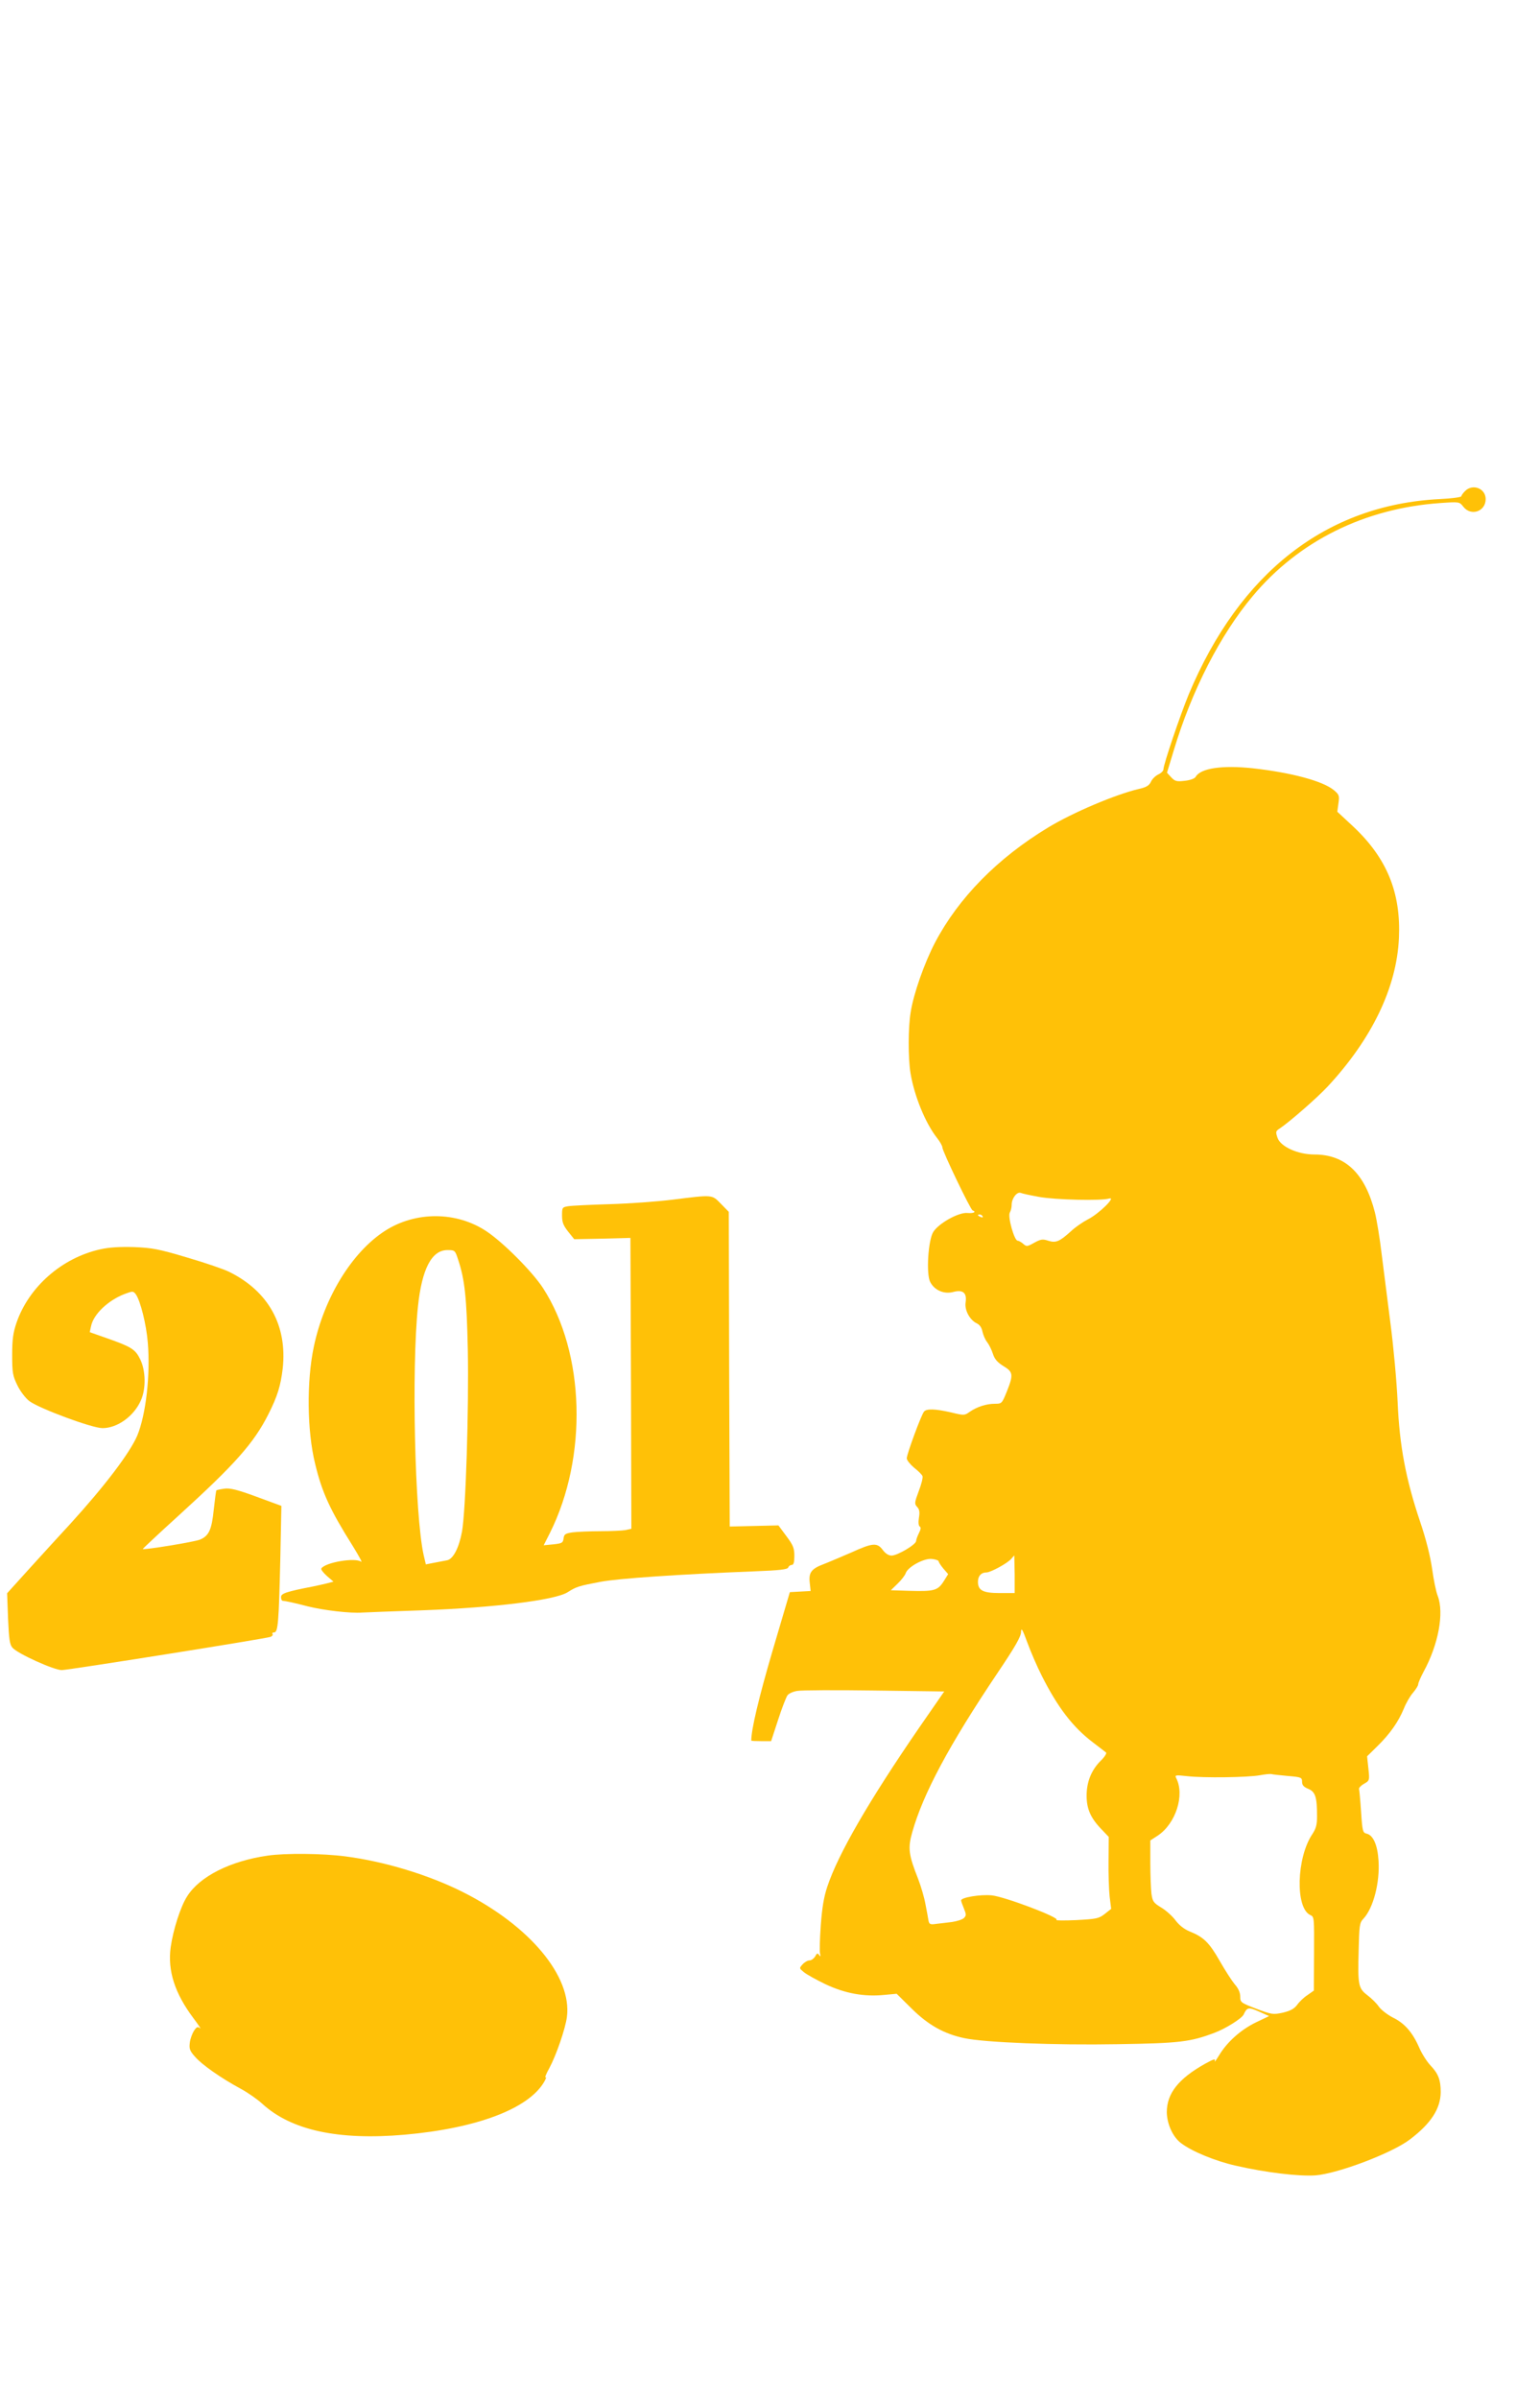
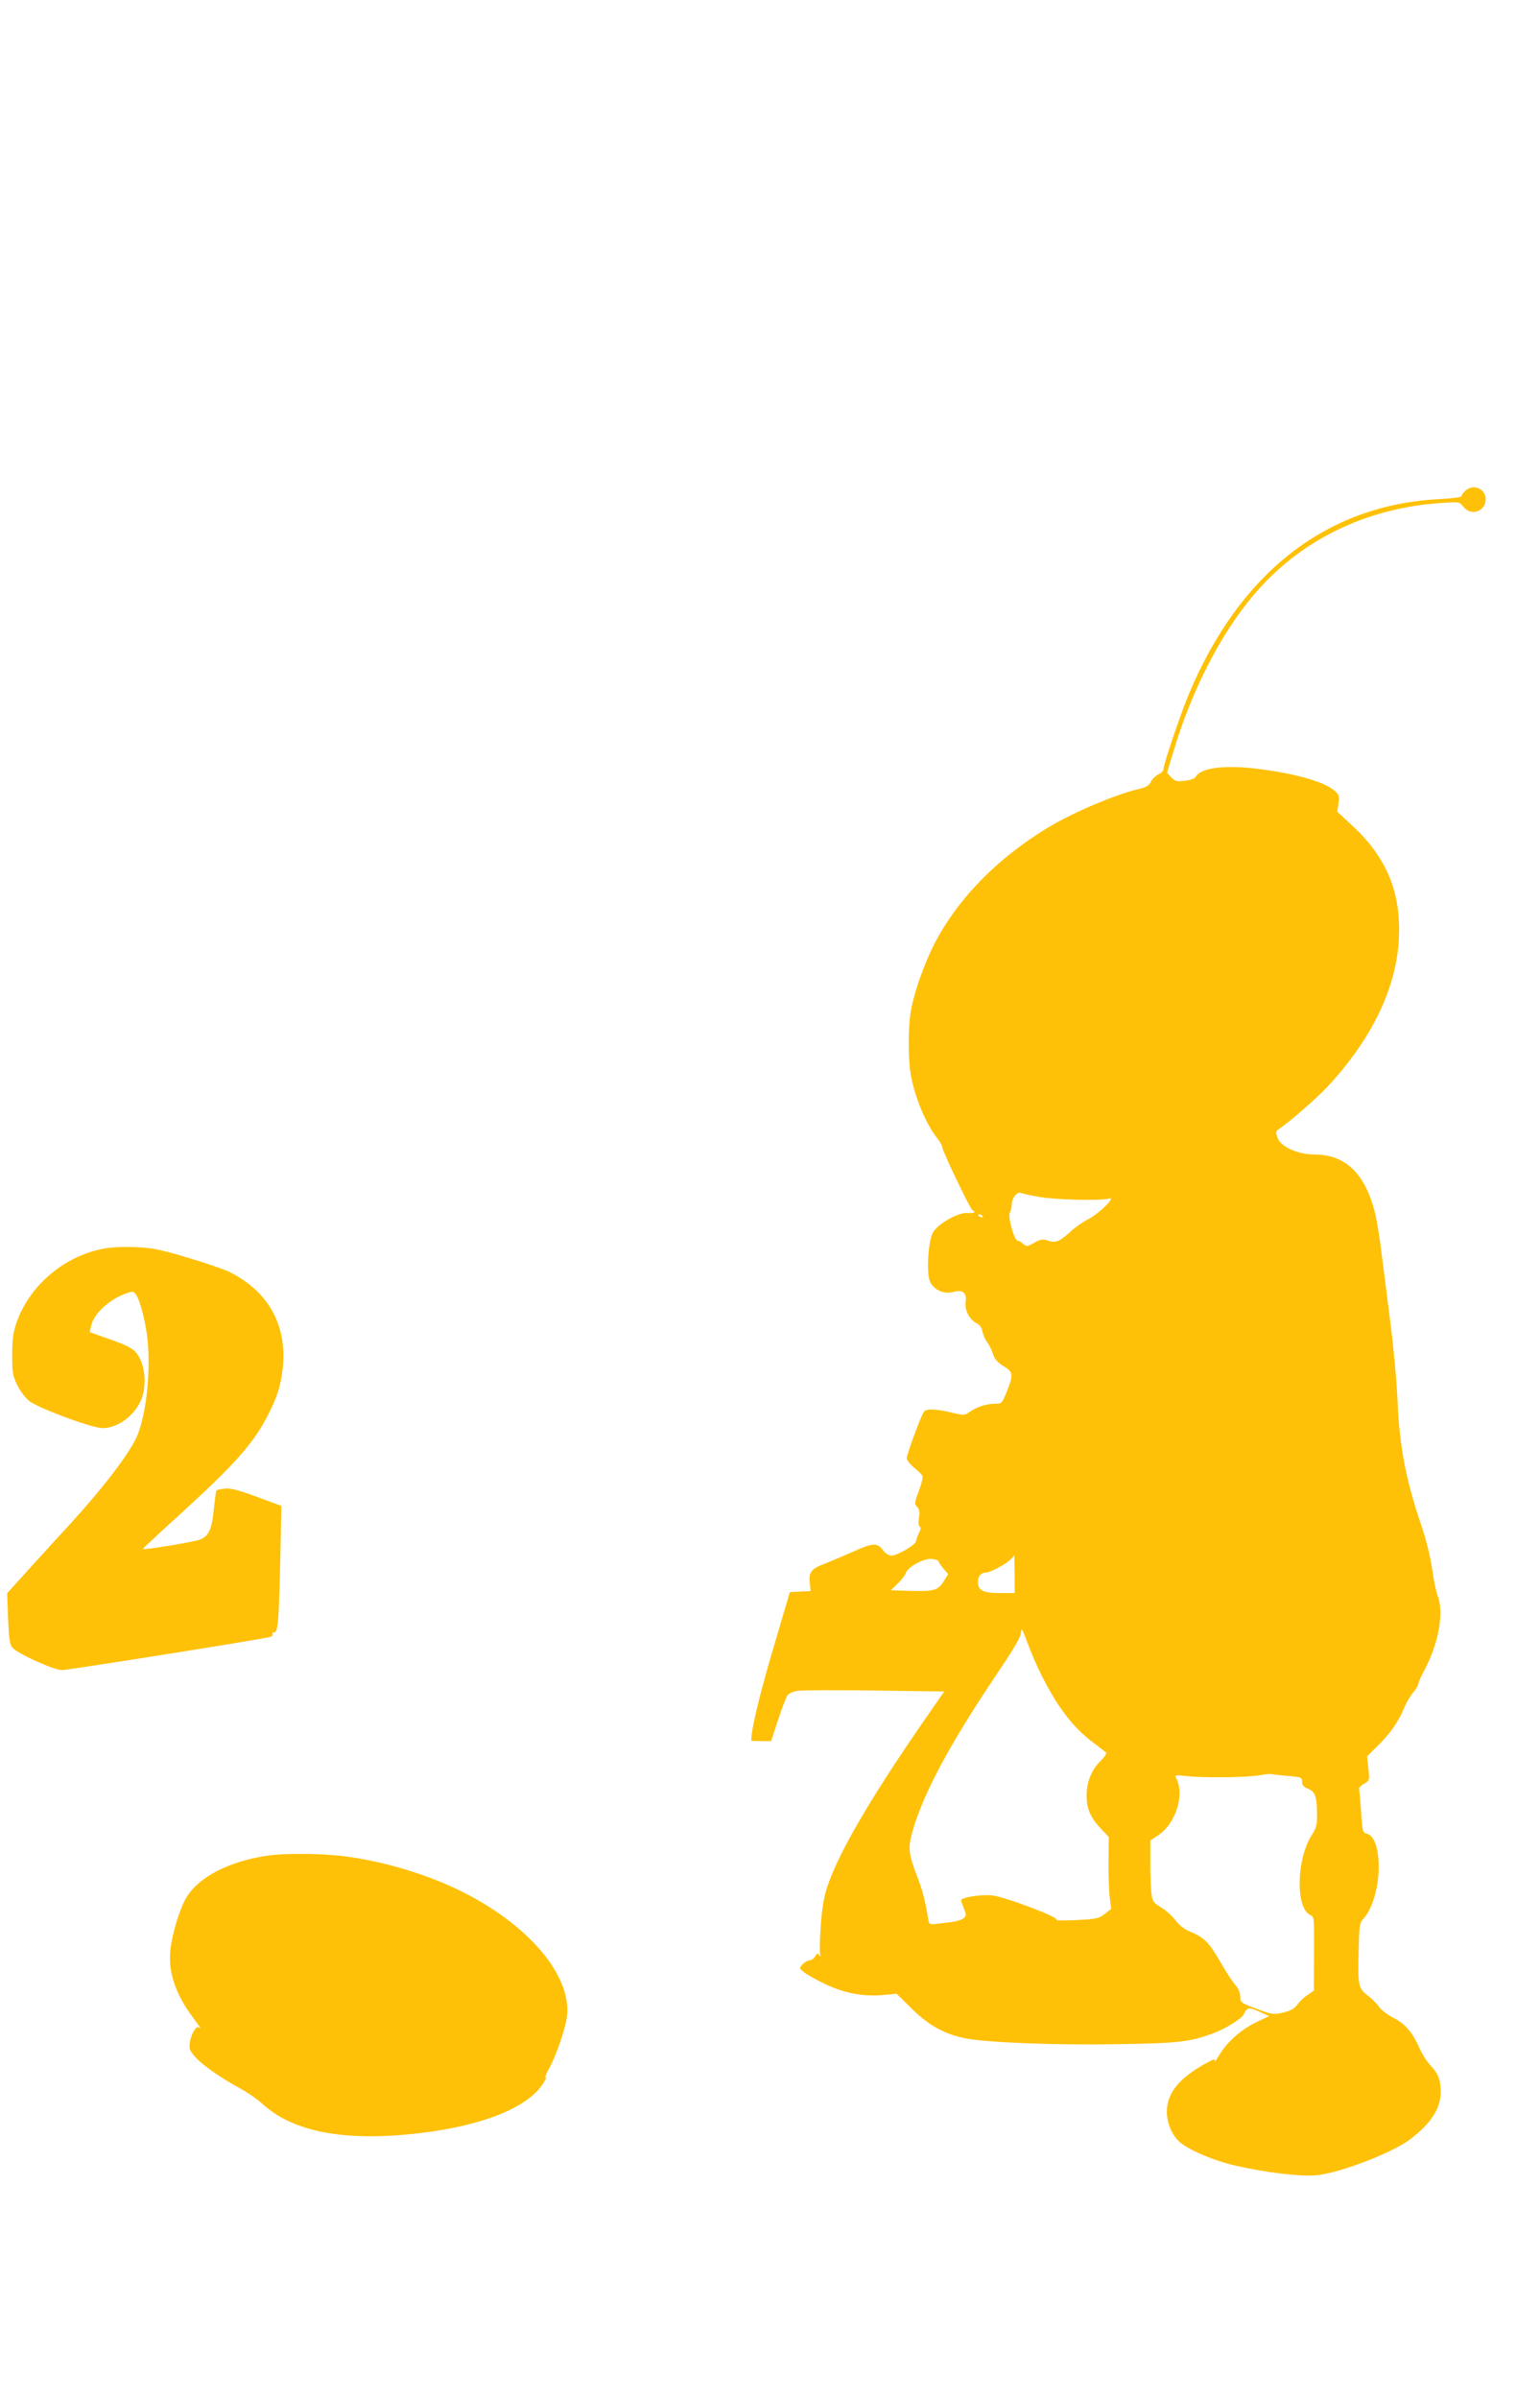
<svg xmlns="http://www.w3.org/2000/svg" version="1.0" width="822pt" height="1280pt" viewBox="0 0 822 1280" preserveAspectRatio="xMidYMid meet">
  <g transform="translate(0,1280) scale(0.1,-0.1)" fill="#ffc107" stroke="none">
    <path d="M7820 10180 c-11 -11 -20 -24 -20 -28 0 -5 -53 -12 -117 -15 -603 -31 -1066 -392 -1338 -1042 -45 -109 -135 -374 -135 -400 0 -8 -12 -20 -27 -27 -15 -7 -34 -25 -40 -40 -10 -20 -25 -29 -66 -38 -123 -29 -352 -126 -482 -205 -270 -163 -479 -376 -604 -614 -57 -109 -115 -274 -130 -371 -14 -82 -14 -246 -1 -326 20 -121 79 -266 141 -345 16 -20 29 -43 29 -51 0 -20 150 -332 161 -336 23 -9 5 -17 -28 -14 -47 4 -154 -56 -182 -102 -27 -45 -38 -223 -16 -266 23 -45 75 -67 125 -53 51 13 72 -6 64 -57 -6 -41 23 -94 60 -111 16 -8 26 -23 30 -44 4 -18 15 -44 25 -56 10 -13 24 -41 31 -63 9 -28 24 -45 56 -65 52 -31 54 -46 18 -136 -26 -64 -27 -65 -64 -65 -45 0 -95 -16 -134 -43 -28 -20 -30 -20 -100 -3 -84 19 -130 21 -144 4 -15 -18 -92 -227 -92 -249 0 -10 18 -32 39 -50 22 -17 42 -37 45 -45 3 -8 -6 -44 -20 -80 -23 -62 -24 -68 -8 -85 12 -13 14 -28 9 -57 -4 -25 -2 -42 4 -47 8 -4 6 -15 -4 -35 -8 -16 -15 -35 -15 -42 0 -19 -100 -78 -131 -78 -16 0 -33 11 -47 30 -30 40 -53 39 -169 -14 -54 -23 -119 -51 -145 -61 -67 -25 -82 -45 -76 -99 l5 -45 -55 -3 -56 -3 -93 -315 c-73 -249 -113 -418 -113 -477 0 -2 24 -3 53 -3 l53 0 37 113 c20 62 43 121 50 131 7 10 31 21 53 24 21 4 207 5 411 2 l373 -5 -135 -195 c-268 -390 -431 -672 -489 -846 -19 -57 -28 -114 -35 -207 -5 -71 -7 -138 -4 -150 4 -17 2 -19 -5 -8 -8 11 -12 10 -21 -8 -7 -11 -20 -21 -30 -21 -10 0 -26 -9 -37 -21 -19 -21 -18 -21 6 -41 14 -12 66 -41 116 -65 104 -49 205 -68 315 -57 l65 6 80 -79 c89 -88 173 -135 282 -158 109 -23 484 -38 817 -32 331 5 389 12 518 61 59 22 145 76 155 97 18 39 26 41 82 16 l54 -24 -69 -33 c-81 -39 -155 -105 -197 -175 -17 -27 -27 -42 -24 -32 4 14 -5 11 -51 -14 -143 -80 -205 -159 -205 -259 1 -63 32 -132 76 -165 58 -44 181 -95 291 -120 161 -37 337 -58 426 -52 119 9 410 119 505 192 113 86 163 164 164 252 0 66 -13 99 -55 143 -18 19 -45 61 -59 93 -36 83 -79 132 -141 162 -29 15 -63 41 -75 58 -12 18 -40 45 -61 61 -49 37 -52 55 -47 240 3 132 5 147 25 168 53 56 89 193 81 311 -5 82 -28 134 -62 143 -22 5 -24 11 -31 116 -4 61 -9 116 -11 122 -2 6 10 19 26 28 30 17 31 18 24 82 l-7 65 56 55 c67 66 111 129 140 199 11 28 33 67 49 85 15 18 28 38 28 46 0 7 13 37 29 67 79 145 110 313 75 404 -9 22 -22 87 -30 145 -10 68 -32 157 -64 251 -76 226 -110 404 -120 639 -5 109 -22 297 -39 425 -16 127 -37 293 -47 370 -9 77 -25 174 -35 215 -53 209 -158 310 -323 310 -89 0 -181 42 -197 89 -11 32 -10 36 12 50 51 34 198 162 255 223 237 255 369 529 381 793 11 242 -64 426 -244 595 l-85 79 6 44 c6 41 4 47 -23 70 -59 50 -230 95 -436 118 -163 17 -277 0 -303 -46 -5 -9 -29 -18 -58 -21 -43 -5 -52 -3 -72 18 l-23 25 36 119 c97 322 249 618 422 824 246 294 598 468 1001 496 102 7 102 7 123 -20 41 -52 119 -25 119 41 0 57 -69 84 -110 43z m-2275 -3766 c86 -16 334 -22 375 -9 41 12 -55 -82 -113 -111 -27 -14 -68 -42 -90 -63 -62 -56 -81 -64 -122 -51 -30 10 -40 8 -75 -11 -37 -21 -41 -21 -58 -6 -10 9 -24 17 -30 17 -18 0 -54 128 -42 150 6 10 10 29 10 42 0 34 28 71 49 63 9 -4 52 -13 96 -21z m-300 -104 c3 -6 -1 -7 -9 -4 -18 7 -21 14 -7 14 6 0 13 -4 16 -10z m171 -1910 l0 -100 -80 0 c-89 0 -116 14 -116 60 0 31 17 50 45 50 23 0 115 50 134 74 7 9 14 16 15 16 0 0 1 -45 2 -100z m-406 70 c0 -5 11 -22 25 -39 l26 -30 -25 -40 c-31 -48 -51 -53 -186 -49 l-95 3 36 35 c20 19 39 44 43 55 10 34 98 82 140 77 20 -2 36 -8 36 -12z m550 -610 c86 -171 167 -276 274 -357 33 -25 65 -50 70 -54 4 -4 -8 -24 -29 -44 -50 -50 -75 -113 -75 -186 0 -70 21 -119 79 -179 l39 -41 -1 -127 c-1 -70 2 -156 6 -192 l8 -65 -34 -27 c-32 -25 -44 -27 -153 -33 -66 -3 -113 -2 -105 1 23 11 -276 124 -345 131 -61 6 -164 -11 -164 -27 0 -4 7 -24 15 -43 13 -32 13 -38 0 -51 -8 -8 -37 -17 -63 -21 -26 -3 -64 -8 -84 -10 -33 -5 -38 -2 -42 17 -2 13 -9 52 -16 87 -6 35 -24 96 -39 135 -51 129 -56 164 -32 249 58 206 197 466 455 850 95 141 126 195 126 220 1 25 8 13 34 -58 18 -49 52 -128 76 -175z m1315 -536 c71 -6 75 -8 75 -31 0 -18 9 -28 34 -38 37 -16 46 -43 46 -147 0 -45 -6 -65 -25 -94 -85 -126 -92 -395 -11 -432 21 -9 21 -13 20 -206 l-1 -197 -34 -24 c-19 -12 -44 -36 -55 -52 -17 -22 -36 -32 -77 -42 -52 -11 -58 -10 -141 21 -83 32 -86 34 -86 65 0 21 -10 44 -29 65 -15 18 -52 75 -81 126 -56 98 -86 127 -161 157 -29 12 -55 33 -74 58 -15 21 -49 52 -75 68 -43 26 -48 33 -54 75 -3 26 -6 100 -6 165 l0 119 40 26 c96 64 145 217 98 307 -8 16 -4 17 59 10 87 -10 323 -7 388 5 28 5 55 8 62 6 7 -2 46 -6 88 -10z" />
-     <path d="M3590 6399 c-80 -10 -230 -21 -335 -24 -104 -3 -205 -8 -222 -11 -32 -5 -33 -7 -33 -50 0 -36 7 -53 33 -86 l32 -40 150 3 150 4 3 -776 2 -776 -31 -7 c-17 -3 -78 -6 -134 -6 -56 0 -123 -3 -148 -6 -40 -6 -46 -10 -49 -33 -3 -23 -8 -26 -54 -31 l-52 -5 33 65 c203 406 188 961 -37 1308 -57 87 -211 242 -301 302 -160 107 -379 108 -543 2 -176 -114 -324 -356 -379 -618 -39 -185 -36 -450 7 -624 37 -154 79 -245 201 -439 32 -52 53 -90 45 -84 -31 24 -192 -3 -213 -36 -3 -5 11 -23 30 -40 l35 -30 -38 -10 c-20 -5 -53 -12 -72 -16 -140 -27 -170 -37 -170 -56 0 -10 3 -19 8 -20 20 -2 62 -11 135 -30 85 -21 225 -38 292 -33 22 1 166 7 320 12 381 14 707 54 774 96 49 31 61 34 176 56 95 18 417 40 823 56 132 5 175 10 179 20 3 8 11 14 19 14 10 0 14 14 14 48 0 41 -6 57 -42 105 l-43 58 -130 -3 -130 -3 -3 840 -2 839 -42 43 c-49 50 -41 49 -258 22z m-1145 -319 c36 -107 46 -204 52 -480 6 -322 -11 -861 -31 -972 -16 -87 -47 -146 -79 -153 -12 -2 -43 -8 -68 -13 l-46 -9 -12 51 c-47 214 -65 994 -30 1326 21 199 73 300 157 300 40 0 41 -1 57 -50z" />
    <path d="M535 6134 c-204 -45 -381 -200 -447 -392 -18 -53 -23 -89 -23 -172 0 -95 3 -111 28 -162 15 -31 43 -68 64 -84 52 -39 334 -144 390 -144 80 0 168 64 205 148 28 62 26 160 -4 220 -26 53 -47 66 -181 113 l-88 31 7 32 c13 64 91 138 180 172 43 16 45 16 59 -2 24 -34 56 -159 64 -259 14 -171 -10 -382 -56 -494 -39 -92 -173 -269 -359 -473 -49 -53 -145 -158 -213 -233 l-123 -136 5 -136 c5 -111 9 -139 24 -155 28 -32 223 -120 263 -119 34 0 1078 166 1113 177 9 3 15 10 12 15 -4 5 0 9 8 9 21 0 25 50 33 385 l6 290 -133 49 c-103 38 -141 47 -171 43 -22 -3 -41 -7 -43 -9 -2 -2 -8 -48 -14 -102 -11 -109 -26 -141 -74 -161 -29 -12 -298 -56 -305 -50 -1 1 85 82 192 179 300 273 401 386 479 541 48 95 65 151 76 243 25 229 -75 411 -284 515 -27 14 -129 49 -225 77 -154 46 -188 52 -285 56 -76 2 -132 -1 -180 -12z" />
    <path d="M1428 2899 c-200 -29 -362 -111 -429 -217 -35 -54 -75 -179 -88 -272 -17 -125 22 -246 122 -379 27 -36 43 -60 35 -53 -13 10 -18 8 -33 -14 -9 -15 -20 -43 -22 -64 -4 -31 0 -43 28 -74 36 -42 137 -113 244 -171 39 -21 90 -57 115 -80 154 -141 404 -196 760 -165 384 34 660 138 744 281 10 17 14 29 8 25 -5 -3 3 19 20 49 37 69 85 208 94 273 28 216 -198 487 -556 667 -181 91 -417 163 -626 190 -122 16 -322 18 -416 4z" />
  </g>
</svg>